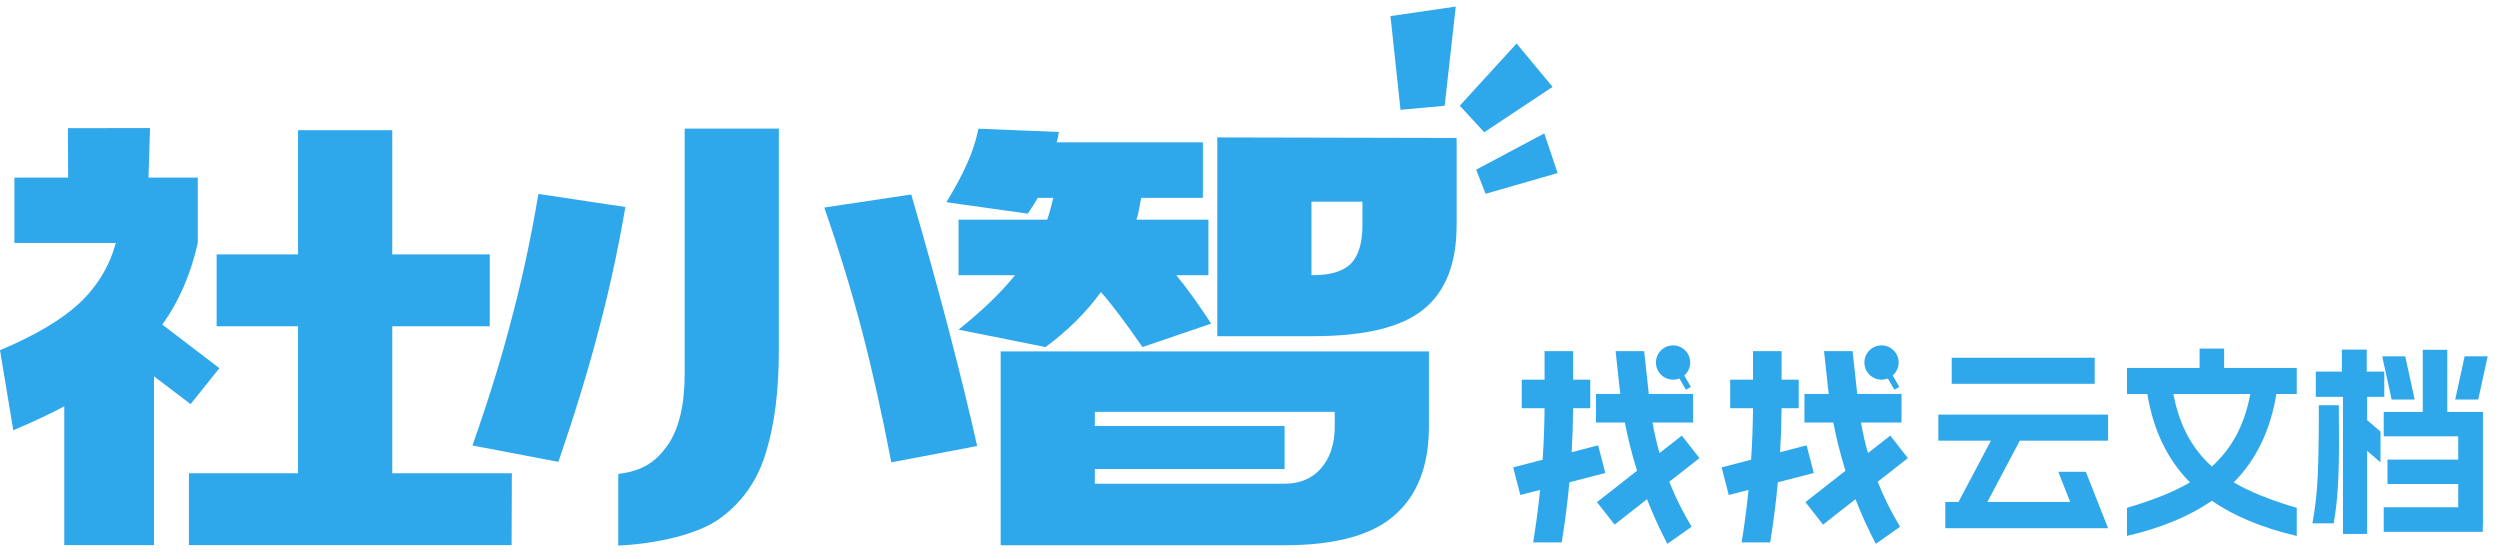
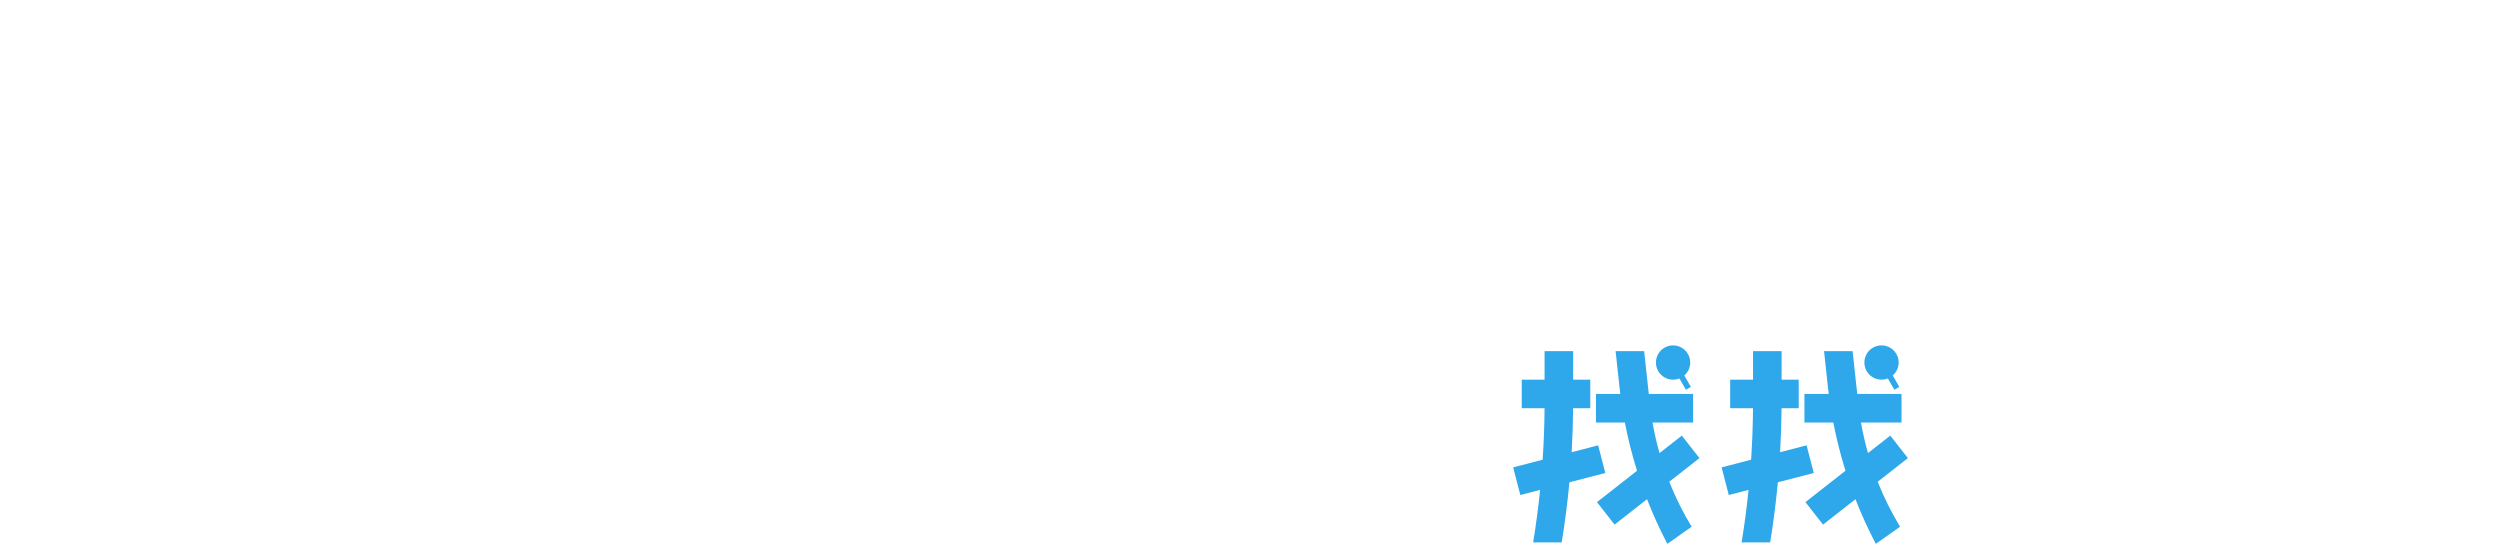
<svg xmlns="http://www.w3.org/2000/svg" width="152" height="34" viewBox="0 0 152 34" fill="none">
-   <path fill-rule="evenodd" clip-rule="evenodd" d="M84.541 0.977L85.15 6.675L87.835 6.431L88.511 0.4L84.541 0.977ZM9.364 33.144V22.881L11.588 24.57L13.339 22.385L9.87 19.736C10.88 18.324 11.599 16.668 12.025 14.77V10.798H9.028L9.122 7.785L4.127 7.792L4.143 10.798H0.876V14.77H7.04C6.658 16.183 5.917 17.408 4.817 18.445C3.717 19.46 2.111 20.409 0 21.292L0.808 26.159C2.111 25.607 3.144 25.121 3.907 24.702V33.144H9.364ZM31.105 33.144L31.121 28.774H23.849V19.835H29.777V15.466H23.849V7.918H18.122V15.466H13.171V19.835H18.122V28.774H11.487V33.144H31.105ZM40.582 27.086C39.886 28.057 39.094 28.638 37.59 28.814V33.17C39.948 33.06 42.491 32.482 43.816 31.489C45.164 30.496 46.084 29.16 46.578 27.483C47.095 25.806 47.353 23.742 47.353 21.293V7.819H41.627V22.716C41.627 24.636 41.279 26.093 40.582 27.086ZM31.117 19.339C30.511 21.701 29.713 24.283 28.725 27.086L33.947 28.079C34.935 25.21 35.743 22.573 36.372 20.167C37.023 17.739 37.573 15.212 38.022 12.586L32.734 11.791C32.285 14.462 31.746 16.978 31.117 19.339ZM52.406 20.101C53.035 22.506 53.63 25.177 54.191 28.112L59.412 27.119C58.402 22.639 57.066 17.541 55.404 11.824L50.115 12.619C51.014 15.201 51.777 17.695 52.406 20.101ZM58.28 20.041C59.717 18.894 60.862 17.79 61.716 16.731H58.28V13.354H63.669C63.782 13.045 63.905 12.604 64.04 12.03H63.097C62.962 12.273 62.76 12.593 62.49 12.99L57.539 12.295C58.078 11.412 58.493 10.639 58.785 9.977C59.1 9.293 59.335 8.576 59.492 7.825L64.377 8.024C64.332 8.333 64.287 8.543 64.242 8.653H73.135V12.03H69.396C69.351 12.184 69.306 12.405 69.261 12.692C69.216 12.957 69.16 13.177 69.093 13.354H73.472V16.731H71.518C72.169 17.525 72.877 18.507 73.64 19.677L69.463 21.101C68.408 19.578 67.566 18.463 66.937 17.757C66.039 18.993 64.916 20.108 63.568 21.101L58.28 20.041ZM88.563 8.388V13.685C88.563 16.024 87.889 17.735 86.542 18.816C85.217 19.898 82.982 20.439 79.838 20.439H74.011V8.355L88.563 8.388ZM82.836 12.261H79.737V16.731H79.838C80.894 16.731 81.657 16.499 82.129 16.035C82.6 15.55 82.836 14.767 82.836 13.685V12.261ZM60.84 21.366H86.878V25.934C86.878 28.296 86.194 30.083 84.824 31.297C83.454 32.533 81.208 33.151 78.087 33.151H60.84V21.366ZM66.566 25.04V25.901H78.103V28.516H66.566V29.41H78.087C79.03 29.41 79.771 29.101 80.31 28.483C80.871 27.843 81.152 26.993 81.152 25.934V25.04H66.566ZM88.755 6.425L92.209 2.646L94.398 5.282L90.242 8.04L88.755 6.425ZM93.893 8.11L89.751 10.317L90.323 11.783L94.702 10.522L93.893 8.11Z" fill="#2FA7EB" />
  <path fill-rule="evenodd" clip-rule="evenodd" d="M102.764 22.042C102.764 22.356 102.625 22.638 102.404 22.829L102.804 23.522L102.504 23.696L102.108 23.01C101.989 23.057 101.859 23.083 101.722 23.083C101.147 23.083 100.681 22.617 100.681 22.042C100.681 21.466 101.147 21 101.722 21C102.298 21 102.764 21.466 102.764 22.042ZM95.647 21.347L95.647 23.083H96.688V24.82H95.645C95.638 25.712 95.609 26.604 95.558 27.494L97.167 27.076L97.603 28.757L95.42 29.323C95.306 30.547 95.15 31.766 94.952 32.979H93.216C93.389 31.919 93.53 30.854 93.639 29.785L92.436 30.097L92 28.416L93.793 27.951C93.862 26.909 93.901 25.865 93.909 24.82H92.522V23.083H93.91V21.347L95.647 21.347ZM106.584 23.083H105.195V24.82H106.583C106.575 25.865 106.536 26.909 106.467 27.951L104.674 28.416L105.11 30.097L106.312 29.785C106.204 30.854 106.063 31.919 105.89 32.979H107.626C107.824 31.766 107.98 30.547 108.093 29.323L110.277 28.757L109.841 27.076L108.231 27.494C108.283 26.604 108.312 25.712 108.319 24.82H109.362V23.083H108.321V21.347L106.584 21.347V23.083ZM102.938 23.951H100.246L99.964 21.347L98.228 21.347L98.46 23.485C98.476 23.641 98.495 23.796 98.514 23.951H97.035V25.688H98.791C98.983 26.679 99.23 27.658 99.531 28.621L97.096 30.53L98.167 31.896L100.139 30.351C100.5 31.276 100.912 32.183 101.375 33.066L102.851 32.025C102.321 31.15 101.866 30.235 101.491 29.29L103.326 27.852L102.255 26.485L100.899 27.548C100.725 26.937 100.583 26.316 100.473 25.688H102.938V23.951ZM112.92 23.951H115.612V25.688H113.147C113.257 26.316 113.399 26.937 113.573 27.548L114.929 26.485L116 27.852L114.165 29.29C114.54 30.235 114.995 31.15 115.525 32.025L114.049 33.066C113.586 32.183 113.173 31.276 112.813 30.351L110.841 31.896L109.77 30.53L112.205 28.621C111.904 27.658 111.657 26.679 111.465 25.688H109.709V23.951H111.188C111.169 23.796 111.15 23.641 111.133 23.485L110.902 21.347L112.638 21.347L112.92 23.951ZM115.078 22.829C115.299 22.638 115.438 22.356 115.438 22.042C115.438 21.466 114.972 21 114.396 21C113.821 21 113.355 21.466 113.355 22.042C113.355 22.617 113.821 23.083 114.396 23.083C114.532 23.083 114.662 23.057 114.782 23.01L115.178 23.696L115.478 23.522L115.078 22.829Z" fill="#2FA7EB" />
-   <path fill-rule="evenodd" clip-rule="evenodd" d="M139.642 32.585C137.54 32.09 135.819 31.376 134.481 30.444C133.143 31.376 131.422 32.09 129.32 32.585V30.877C130.925 30.406 132.202 29.89 133.151 29.329C131.789 27.959 130.925 26.168 130.558 23.956H129.32V22.371H133.735V21.195H135.227V22.371H139.642V23.956H138.404C138.037 26.168 137.173 27.959 135.812 29.329C136.76 29.89 138.037 30.406 139.642 30.877V32.585ZM132.141 23.956C132.325 24.913 132.611 25.755 133.001 26.482C133.391 27.2 133.885 27.827 134.481 28.363C135.077 27.827 135.571 27.2 135.961 26.482C136.351 25.755 136.637 24.913 136.821 23.956H132.141ZM142.452 24.129H140.801V22.594H142.384V21.257H143.898V22.594H144.964V24.129H143.92V25.54L144.735 26.246V28.116L143.92 27.41V32.462H142.452V24.129ZM140.594 31.818C140.762 30.918 140.87 29.977 140.915 28.995C140.961 28.012 140.984 26.816 140.984 25.404V24.637H142.2L142.211 27.076C142.211 27.992 142.189 28.834 142.143 29.601C142.097 30.361 142.013 31.1 141.89 31.818H140.594ZM146.237 21.665L146.811 24.29H145.412L144.838 21.665H146.237ZM144.93 30.84H149.46V29.428H145.159V27.942H149.46V26.531H144.93V25.045H147.304V21.269H148.795V25.045H150.963V31.892H150.952V32.338H144.93V30.84ZM149.85 21.665H151.25L150.676 24.29H149.277L149.85 21.665ZM119.077 30.518H118.274V32.115H128.172L126.819 28.685H125.144L125.867 30.518H120.832L122.805 26.791H128.172V25.206H117.85V26.791H121.05L119.077 30.518ZM127.358 21.752H118.664V23.337H127.358V21.752Z" fill="#2FA7EB" />
</svg>